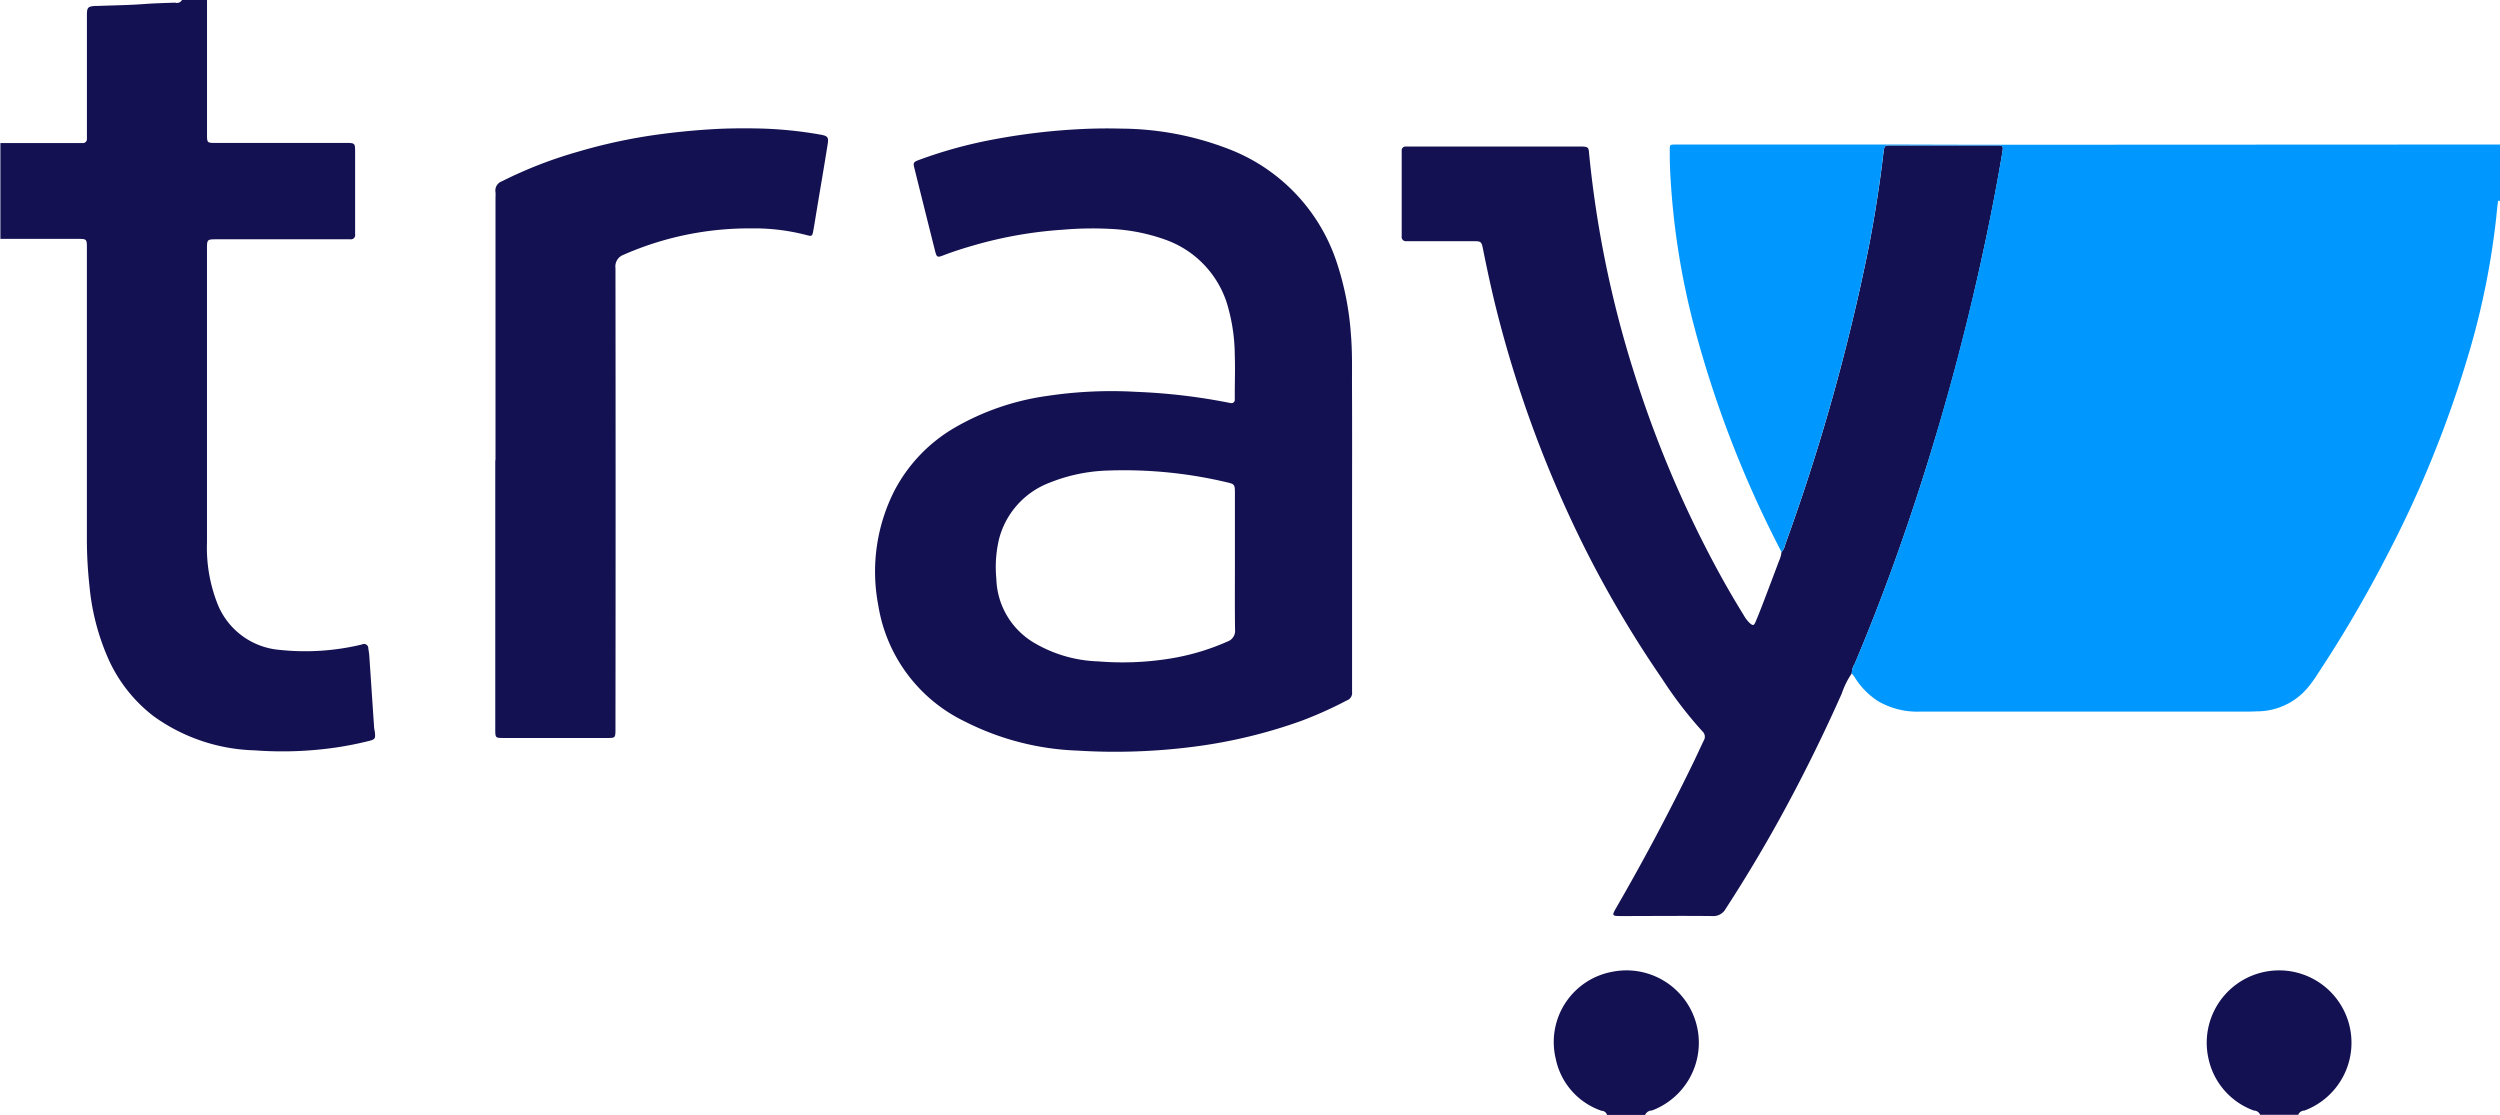
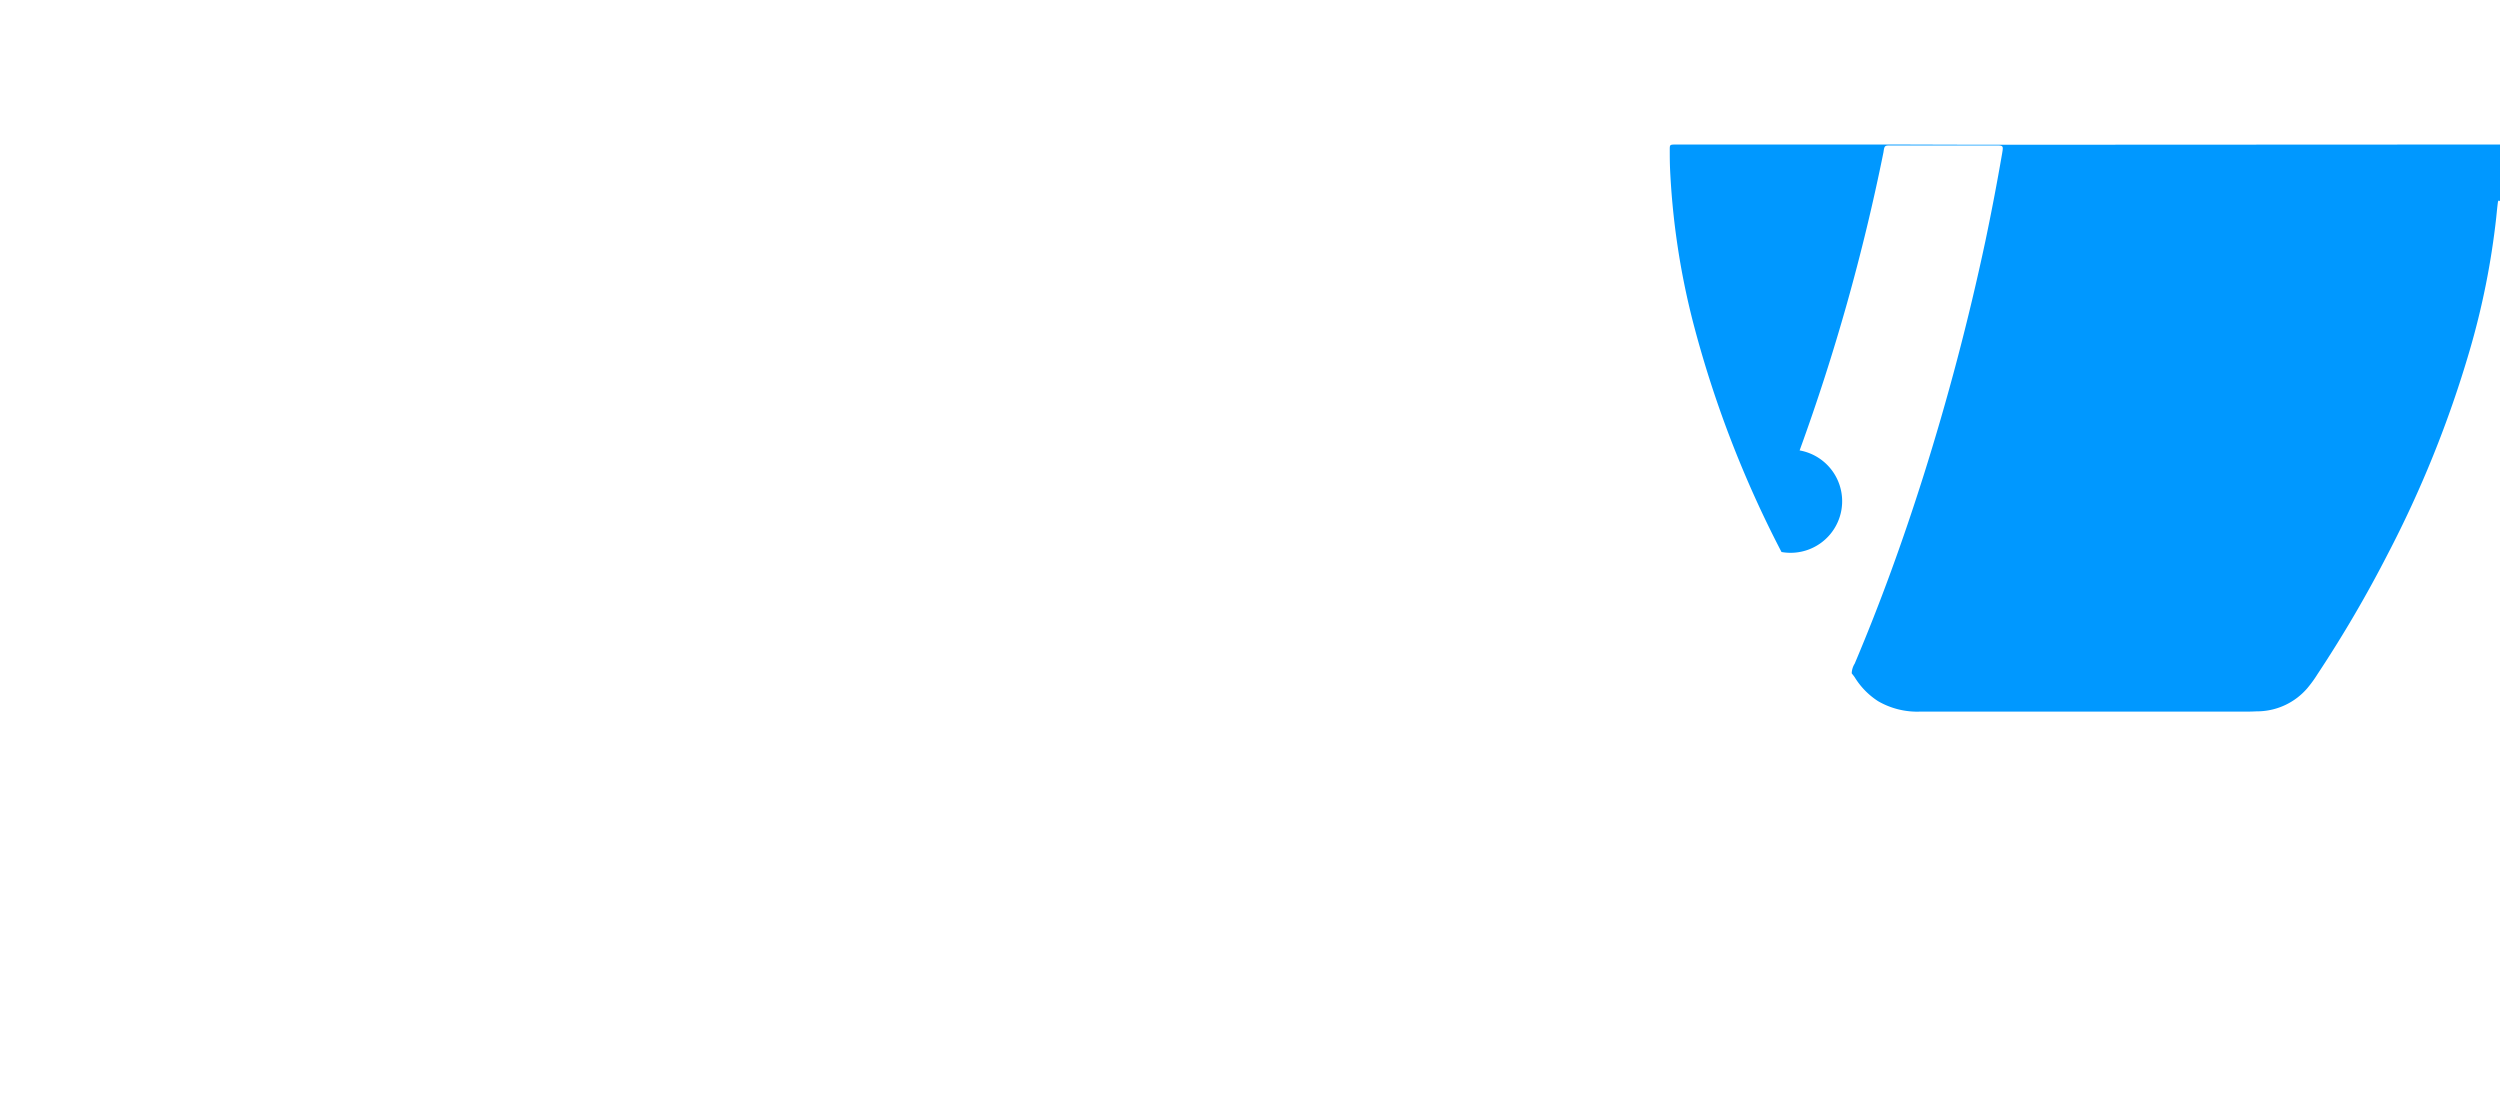
<svg xmlns="http://www.w3.org/2000/svg" id="tray.svg" width="74.813" height="33.375" viewBox="0 0 74.813 33.375">
  <defs>
    <style>
      .cls-1 {
        fill: #131151;
      }

      .cls-1, .cls-2 {
        fill-rule: evenodd;
      }

      .cls-2 {
        fill: #0098ff;
      }
    </style>
  </defs>
-   <path id="Фигура_10" data-name="Фигура 10" class="cls-1" d="M879.945,541.965v3.957c0,0.051,0,.1,0,0.153,0.008,0.146.023,0.162,0.166,0.171,0.058,0,.117,0,0.176,0h3.79c0.3,0,.3,0,0.3.285q0,1.159,0,2.317c0,0.044,0,.088,0,0.132a0.127,0.127,0,0,1-.143.15l-0.2,0h-3.79c-0.3,0-.3,0-0.3.3q0,4.383,0,8.767a4.588,4.588,0,0,0,.33,1.88,2.194,2.194,0,0,0,1.836,1.339,7.234,7.234,0,0,0,2.392-.142l0.085-.021a0.128,0.128,0,0,1,.185.119c0.009,0.072.024,0.144,0.029,0.216,0.048,0.7.094,1.409,0.142,2.113,0,0.065.02,0.129,0.027,0.194,0.017,0.175,0,.2-0.169.245a10.232,10.232,0,0,1-1.009.2,11.184,11.184,0,0,1-2.425.083,5.415,5.415,0,0,1-3.025-1.025,4.457,4.457,0,0,1-1.378-1.777,6.966,6.966,0,0,1-.536-2.109,13,13,0,0,1-.078-1.4q0-4.327,0-8.657c0-.353.016-0.337-0.332-0.337l-2.256,0V546.25l2.253,0,0.2,0a0.121,0.121,0,0,0,.136-0.134c0-.065,0-0.131,0-0.2q0-1.747,0-3.494c0-.233.03-0.262,0.26-0.276,0.029,0,.058,0,0.087,0,0.459-.018.919-0.022,1.376-0.057,0.306-.023.611-0.029,0.917-0.041a0.169,0.169,0,0,0,.205-0.08h0.745Zm61.44,33.365a0.2,0.2,0,0,0-.185-0.127,2.125,2.125,0,0,1-1.358-1.543,2.166,2.166,0,1,1,2.868,1.543,0.2,0.2,0,0,0-.185.127h-1.14Zm-19.545,0a0.175,0.175,0,0,0-.164-0.121,2.086,2.086,0,0,1-1.37-1.555,2.137,2.137,0,0,1,1.67-2.6,2.166,2.166,0,0,1,1.211,4.146,0.226,0.226,0,0,0-.207.133h-1.14Zm-7.629-17.837V562.5c0,0.058,0,.117,0,0.174a0.238,0.238,0,0,1-.158.256,12.043,12.043,0,0,1-1.357.61,15.244,15.244,0,0,1-3.121.761,18.348,18.348,0,0,1-3.583.13,8.061,8.061,0,0,1-3.365-.869,4.677,4.677,0,0,1-2.594-3.477,5.34,5.34,0,0,1,.487-3.44,4.7,4.7,0,0,1,1.81-1.884,7.61,7.61,0,0,1,2.758-.944,12.9,12.9,0,0,1,2.663-.122,17.809,17.809,0,0,1,2.714.314c0.036,0.007.072,0.016,0.108,0.02a0.1,0.1,0,0,0,.128-0.11q0-.077,0-0.153c0-.386.014-0.773,0-1.159a5.453,5.453,0,0,0-.244-1.59,2.979,2.979,0,0,0-1.832-1.875,5.6,5.6,0,0,0-1.625-.322,10.347,10.347,0,0,0-1.442.023,12.538,12.538,0,0,0-2.647.462c-0.316.09-.629,0.189-0.936,0.307-0.174.067-.194,0.056-0.241-0.127q-0.312-1.239-.62-2.481c-0.043-.172-0.033-0.187.167-0.26a13.572,13.572,0,0,1,2.065-.576,19.134,19.134,0,0,1,2.515-.323c0.482-.03.963-0.04,1.443-0.027a9.053,9.053,0,0,1,3.208.608,5.463,5.463,0,0,1,3.242,3.4,8.769,8.769,0,0,1,.423,2.158c0.044,0.525.03,1.048,0.032,1.572C914.215,554.87,914.211,556.181,914.211,557.493Zm-3.506,1.283q0-1.026,0-2.054c0-.257-0.012-0.268-0.252-0.323a13.328,13.328,0,0,0-3.538-.349,5.049,5.049,0,0,0-1.748.361,2.462,2.462,0,0,0-1.526,1.711,3.677,3.677,0,0,0-.075,1.173,2.3,2.3,0,0,0,1.095,1.889,4.02,4.02,0,0,0,1.953.577,8.884,8.884,0,0,0,2.117-.079,6.967,6.967,0,0,0,1.758-.518,0.337,0.337,0,0,0,.22-0.355C910.7,560.131,910.705,559.454,910.705,558.776Zm16.357-.288a0.37,0.37,0,0,0,.1-0.191,61.971,61.971,0,0,0,2.51-8.927q0.276-1.416.444-2.848c0.024-.2.039-0.2,0.227-0.2h3.132c0.227,0,.231,0,0.191.24q-0.221,1.314-.5,2.618-0.751,3.572-1.86,7.05c-0.6,1.9-1.277,3.765-2.052,5.6a0.577,0.577,0,0,0-.089.289,2.479,2.479,0,0,0-.3.605q-0.755,1.7-1.635,3.338-0.855,1.589-1.837,3.1a0.421,0.421,0,0,1-.407.22c-0.906-.01-1.811,0-2.717,0-0.284,0-.291-0.009-0.149-0.255q1.221-2.112,2.288-4.305c0.112-.229.216-0.462,0.327-0.692a0.216,0.216,0,0,0-.04-0.276,12.162,12.162,0,0,1-1.209-1.577,33.275,33.275,0,0,1-2.185-3.659,34.977,34.977,0,0,1-2.624-6.822c-0.21-.774-0.384-1.555-0.541-2.341-0.053-.267-0.055-0.268-0.321-0.268h-1.8c-0.059,0-.117,0-0.176,0a0.128,0.128,0,0,1-.143-0.15c0-.051,0-0.1,0-0.153q0-1.116,0-2.23c0-.058,0-0.117,0-0.175a0.115,0.115,0,0,1,.122-0.125c0.058,0,.117,0,0.175,0h5c0.036,0,.073,0,0.109,0,0.166,0.009.189,0.029,0.2,0.189a31.985,31.985,0,0,0,1.323,6.5,33.437,33.437,0,0,0,2.414,5.782q0.421,0.792.893,1.555a0.99,0.99,0,0,0,.186.241c0.086,0.073.118,0.071,0.162-.031,0.081-.188.155-0.378,0.228-0.568,0.162-.422.321-0.845,0.48-1.268A0.851,0.851,0,0,0,927.062,558.488Zm-38.484-2.746v-7.87a1.3,1.3,0,0,0,0-.153,0.291,0.291,0,0,1,.19-0.324,12.928,12.928,0,0,1,2.262-.881A16.306,16.306,0,0,1,893.4,546q0.768-.106,1.545-0.157c0.489-.033.977-0.039,1.466-0.03a12.029,12.029,0,0,1,1.892.185c0.225,0.041.25,0.078,0.211,0.312-0.1.632-.21,1.264-0.315,1.9-0.038.222-.071,0.445-0.112,0.667-0.029.162-.041,0.169-0.2,0.127a6.2,6.2,0,0,0-1.668-.2,9.314,9.314,0,0,0-3.809.789,0.372,0.372,0,0,0-.242.4q0.008,6.821,0,13.641c0,0.073,0,.146,0,0.219-0.006.181-.018,0.2-0.207,0.2-0.6,0-1.2,0-1.8,0h-1.337c-0.249,0-.253,0-0.253-0.261v-8.045Z" transform="translate(-873.75 -541.969)" />
-   <path id="Фигура_10_копия" data-name="Фигура 10 копия" class="cls-2" d="M927.062,558.488a32.7,32.7,0,0,1-2.651-6.892,22.548,22.548,0,0,1-.684-4.569c-0.008-.189-0.009-0.379-0.009-0.568,0-.162,0-0.162.173-0.165h6.023c1.16,0,2.321.007,3.482,0.007l14.827-.007h0.35V548c-0.065-.069-0.071.008-0.075,0.037-0.019.144-.032,0.289-0.047,0.434a23.269,23.269,0,0,1-.8,4,33.478,33.478,0,0,1-2.463,6.109,37.547,37.547,0,0,1-2.086,3.563,3.7,3.7,0,0,1-.308.424,1.984,1.984,0,0,1-1.439.688c-0.1,0-.19.008-0.285,0.008q-4.918,0-9.837,0a2.334,2.334,0,0,1-1.279-.31,2.249,2.249,0,0,1-.7-0.714c-0.028-.043-0.061-0.081-0.091-0.121a0.577,0.577,0,0,1,.089-0.289c0.775-1.832,1.451-3.7,2.052-5.6q1.1-3.48,1.86-7.05,0.274-1.305.5-2.618c0.04-.235.036-0.24-0.191-0.24h-3.132c-0.188,0-.2,0-0.227.2q-0.168,1.432-.444,2.848a61.971,61.971,0,0,1-2.51,8.927A0.37,0.37,0,0,1,927.062,558.488Z" transform="translate(-873.75 -541.969)" />
+   <path id="Фигура_10_копия" data-name="Фигура 10 копия" class="cls-2" d="M927.062,558.488a32.7,32.7,0,0,1-2.651-6.892,22.548,22.548,0,0,1-.684-4.569c-0.008-.189-0.009-0.379-0.009-0.568,0-.162,0-0.162.173-0.165h6.023c1.16,0,2.321.007,3.482,0.007l14.827-.007h0.35V548c-0.065-.069-0.071.008-0.075,0.037-0.019.144-.032,0.289-0.047,0.434a23.269,23.269,0,0,1-.8,4,33.478,33.478,0,0,1-2.463,6.109,37.547,37.547,0,0,1-2.086,3.563,3.7,3.7,0,0,1-.308.424,1.984,1.984,0,0,1-1.439.688c-0.1,0-.19.008-0.285,0.008q-4.918,0-9.837,0a2.334,2.334,0,0,1-1.279-.31,2.249,2.249,0,0,1-.7-0.714c-0.028-.043-0.061-0.081-0.091-0.121a0.577,0.577,0,0,1,.089-0.289c0.775-1.832,1.451-3.7,2.052-5.6q1.1-3.48,1.86-7.05,0.274-1.305.5-2.618c0.04-.235.036-0.24-0.191-0.24h-3.132c-0.188,0-.2,0-0.227.2a61.971,61.971,0,0,1-2.51,8.927A0.37,0.37,0,0,1,927.062,558.488Z" transform="translate(-873.75 -541.969)" />
</svg>